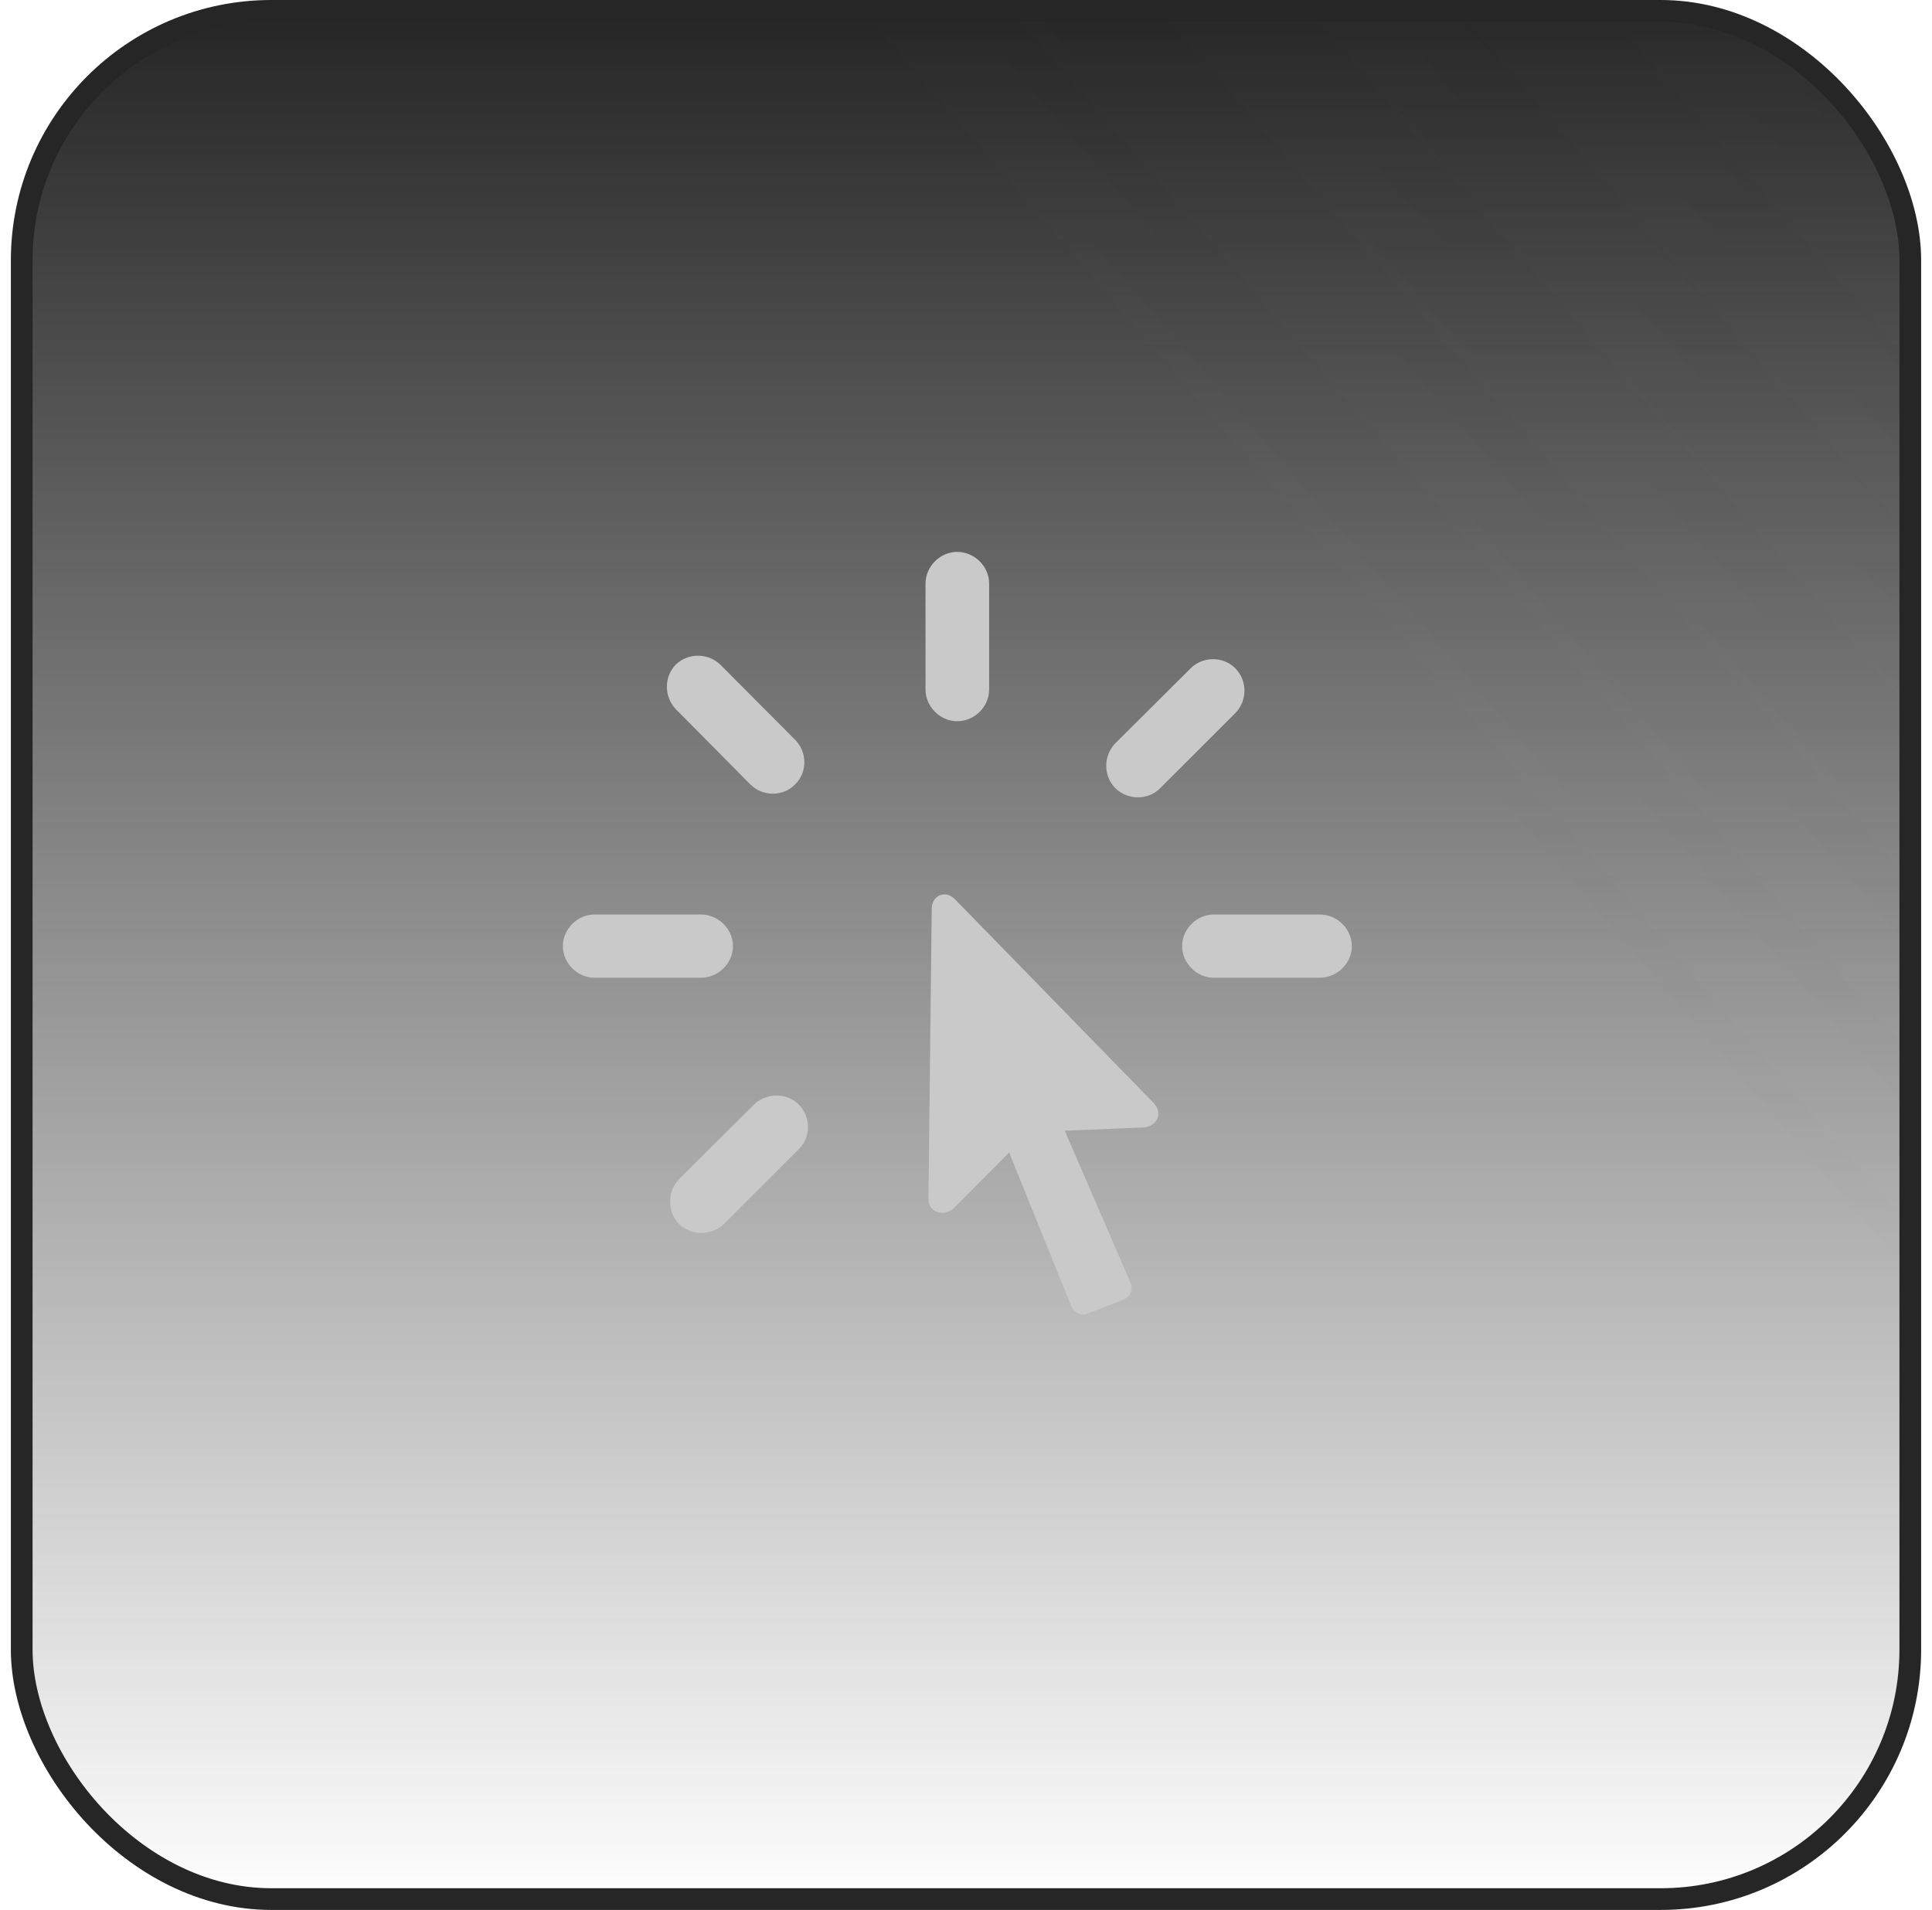
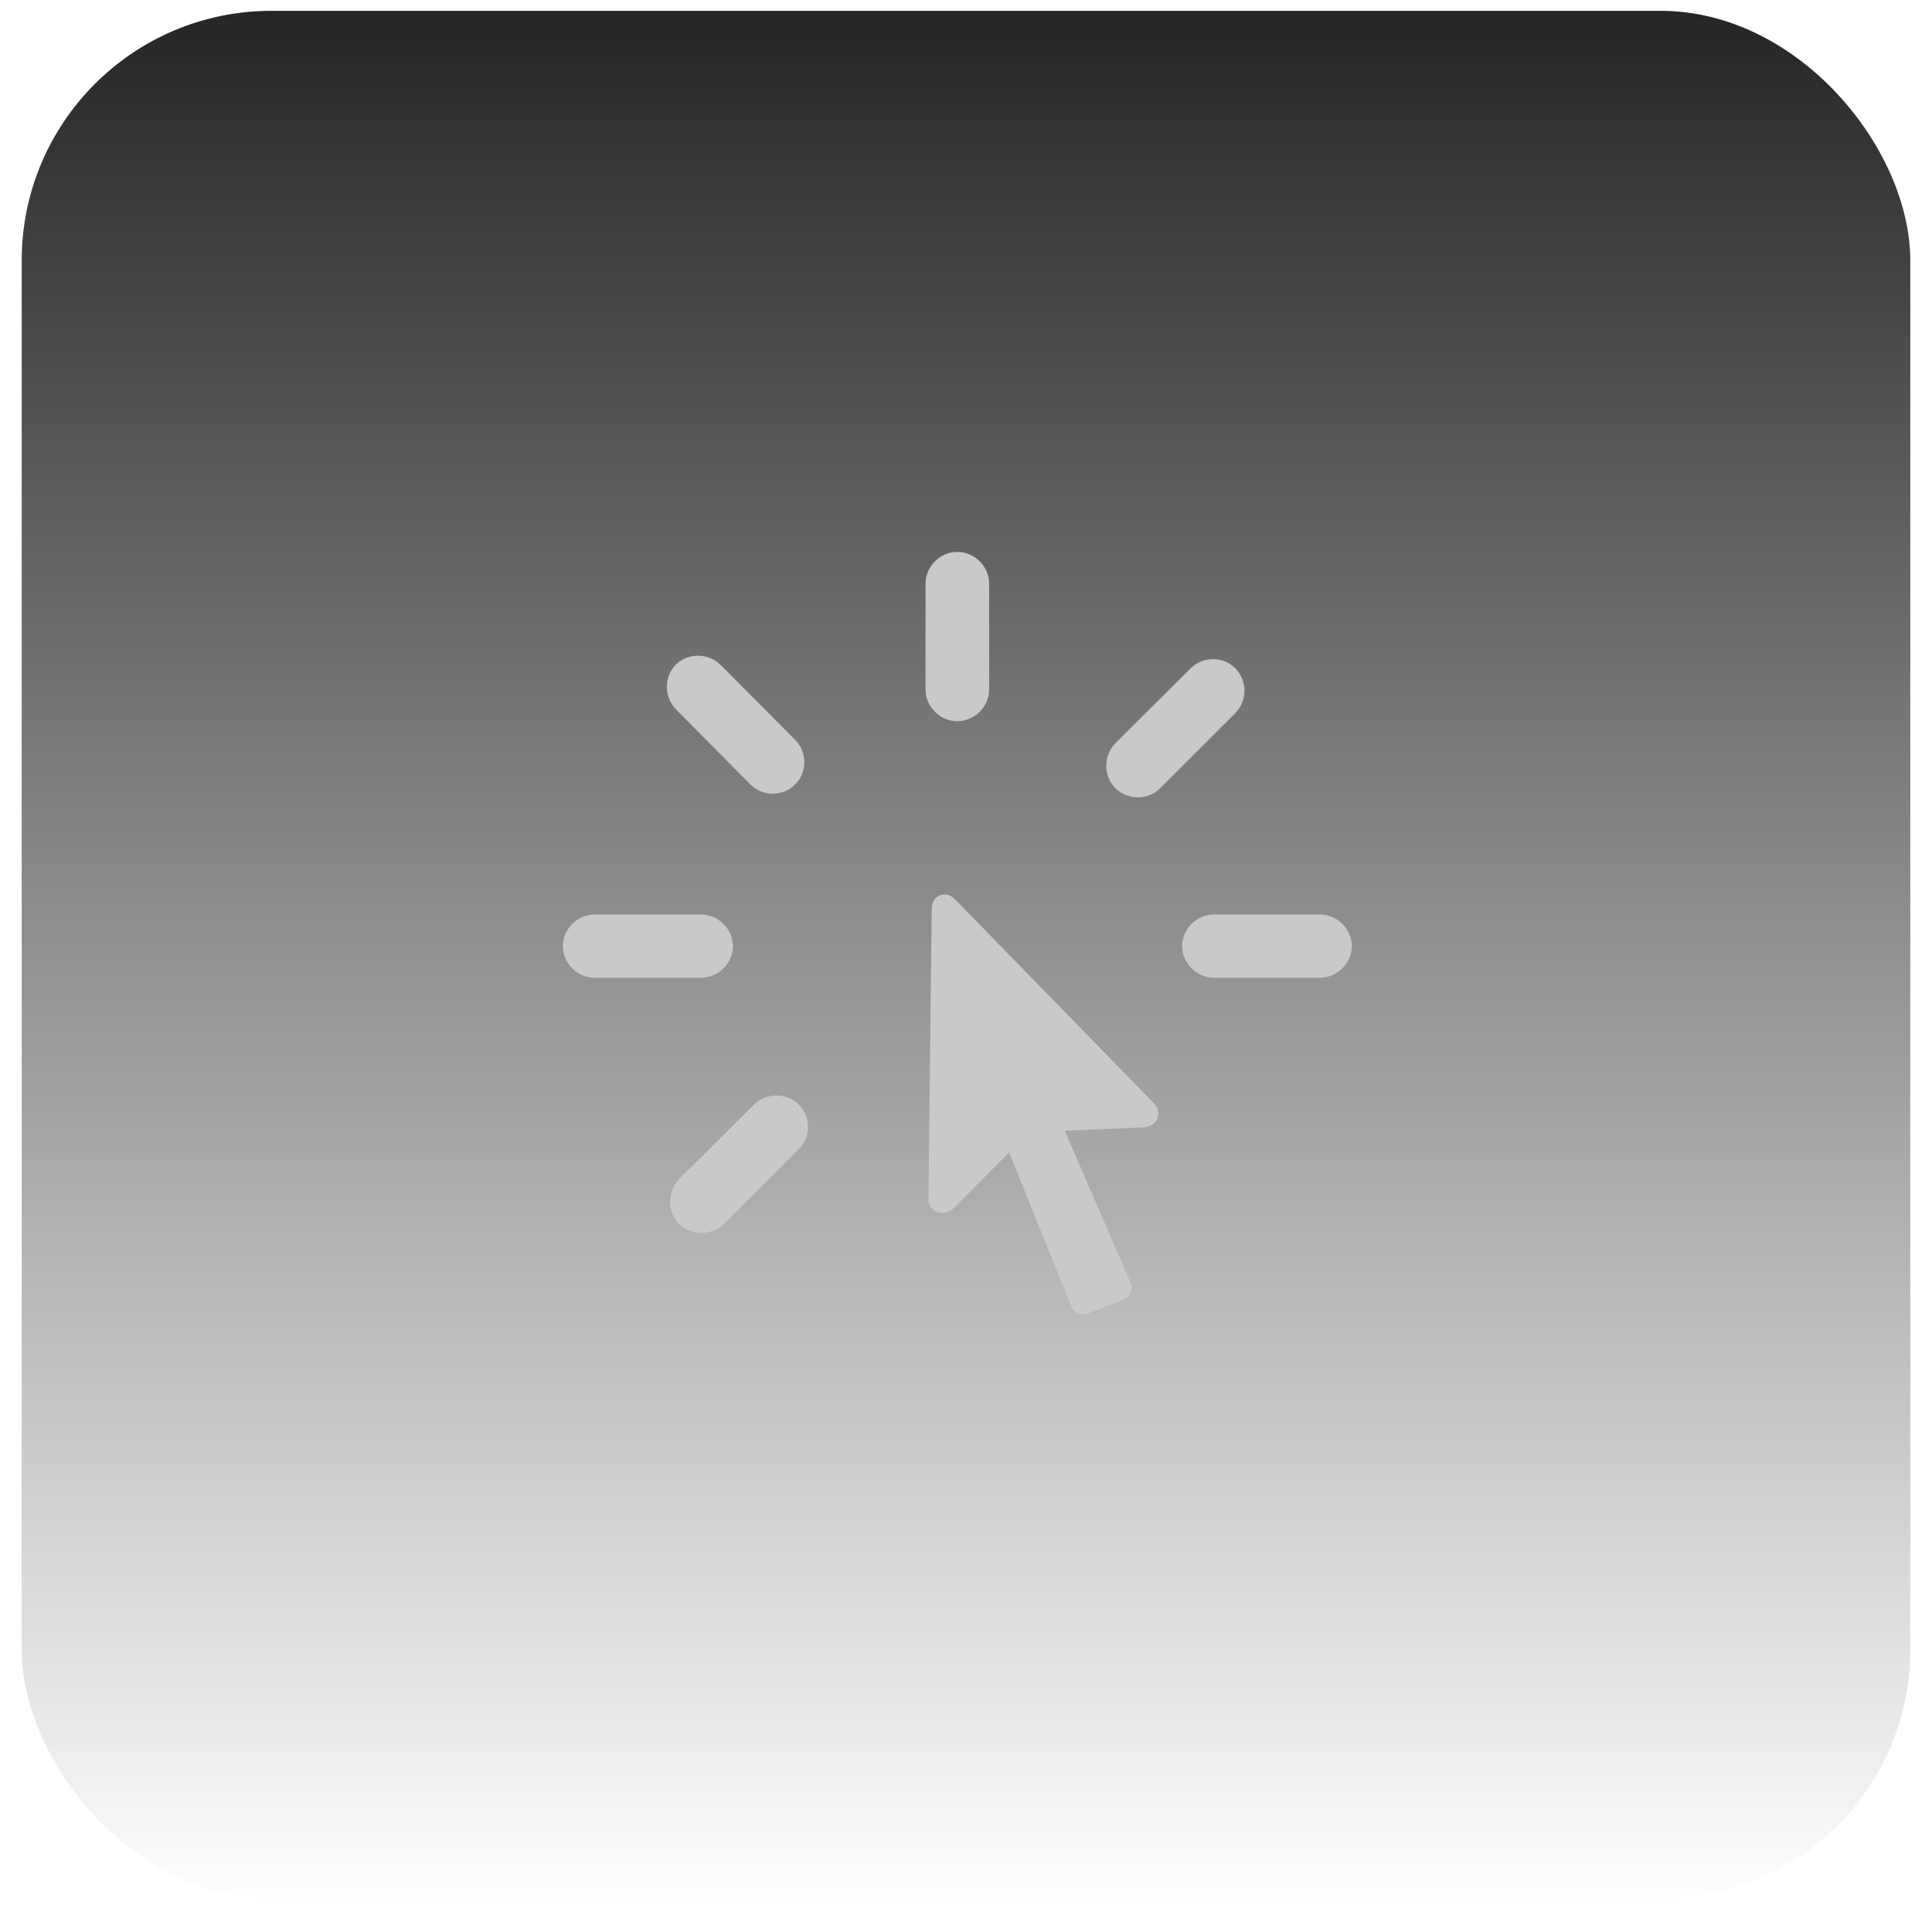
<svg xmlns="http://www.w3.org/2000/svg" width="89" height="88" viewBox="0 0 89 88" fill="none">
  <rect x="1" y="0.5" width="87" height="87" rx="11.5" fill="url(#paint0_linear_49_6005)" />
-   <rect x="1" y="0.5" width="87" height="87" rx="11.5" fill="url(#paint1_linear_49_6005)" fill-opacity="0.2" />
-   <rect x="1" y="0.5" width="87" height="87" rx="11.5" stroke="#262626" />
  <path d="M36.794 50.892C36.258 50.339 35.304 50.339 34.734 50.892L31.286 54.324C30.733 54.876 30.733 55.83 31.269 56.383C31.822 56.935 32.776 56.952 33.345 56.4L36.794 52.951C37.363 52.398 37.363 51.461 36.794 50.892ZM33.764 43.593C33.764 42.806 33.094 42.136 32.29 42.136H27.385C26.598 42.136 25.929 42.806 25.929 43.593C25.929 44.379 26.598 45.049 27.385 45.049H32.29C33.094 45.049 33.764 44.379 33.764 43.593ZM36.626 36.143C37.196 35.59 37.196 34.653 36.626 34.084L33.194 30.635C32.642 30.083 31.704 30.066 31.135 30.618C30.583 31.171 30.583 32.108 31.135 32.678L34.567 36.143C35.136 36.712 36.074 36.712 36.626 36.143ZM44.093 33.23C44.896 33.23 45.566 32.56 45.566 31.773V26.885C45.566 26.098 44.896 25.429 44.093 25.429C43.306 25.429 42.636 26.098 42.636 26.885V31.773C42.636 32.56 43.306 33.23 44.093 33.23ZM51.375 36.31C51.944 36.88 52.899 36.88 53.451 36.31L56.9 32.862C57.469 32.292 57.469 31.355 56.9 30.786C56.347 30.233 55.41 30.233 54.857 30.786L51.375 34.251C50.823 34.82 50.823 35.758 51.375 36.31ZM54.456 43.593C54.456 44.379 55.125 45.049 55.912 45.049H60.8C61.604 45.049 62.274 44.379 62.274 43.593C62.274 42.806 61.604 42.136 60.8 42.136H55.912C55.125 42.136 54.456 42.806 54.456 43.593ZM42.77 55.228C42.753 55.881 43.507 56.081 43.942 55.663L46.487 53.102L49.349 60.183C49.483 60.484 49.818 60.652 50.12 60.518L51.794 59.865C52.095 59.714 52.212 59.363 52.062 59.061L49.048 52.097L52.664 51.946C53.284 51.913 53.602 51.31 53.15 50.825L43.992 41.433C43.574 40.998 42.938 41.232 42.921 41.852L42.77 55.228Z" fill="#C9C9C9" />
  <defs>
    <linearGradient id="paint0_linear_49_6005" x1="44.5" y1="0" x2="44.5" y2="88" gradientUnits="userSpaceOnUse">
      <stop stop-color="#242424" />
      <stop offset="1" stop-color="#242424" stop-opacity="0" />
    </linearGradient>
    <linearGradient id="paint1_linear_49_6005" x1="204.5" y1="-87.5" x2="0.5" y2="88" gradientUnits="userSpaceOnUse">
      <stop offset="0.224" stop-color="#787878" />
      <stop offset="0.687" stop-color="#787878" stop-opacity="0" />
    </linearGradient>
  </defs>
</svg>